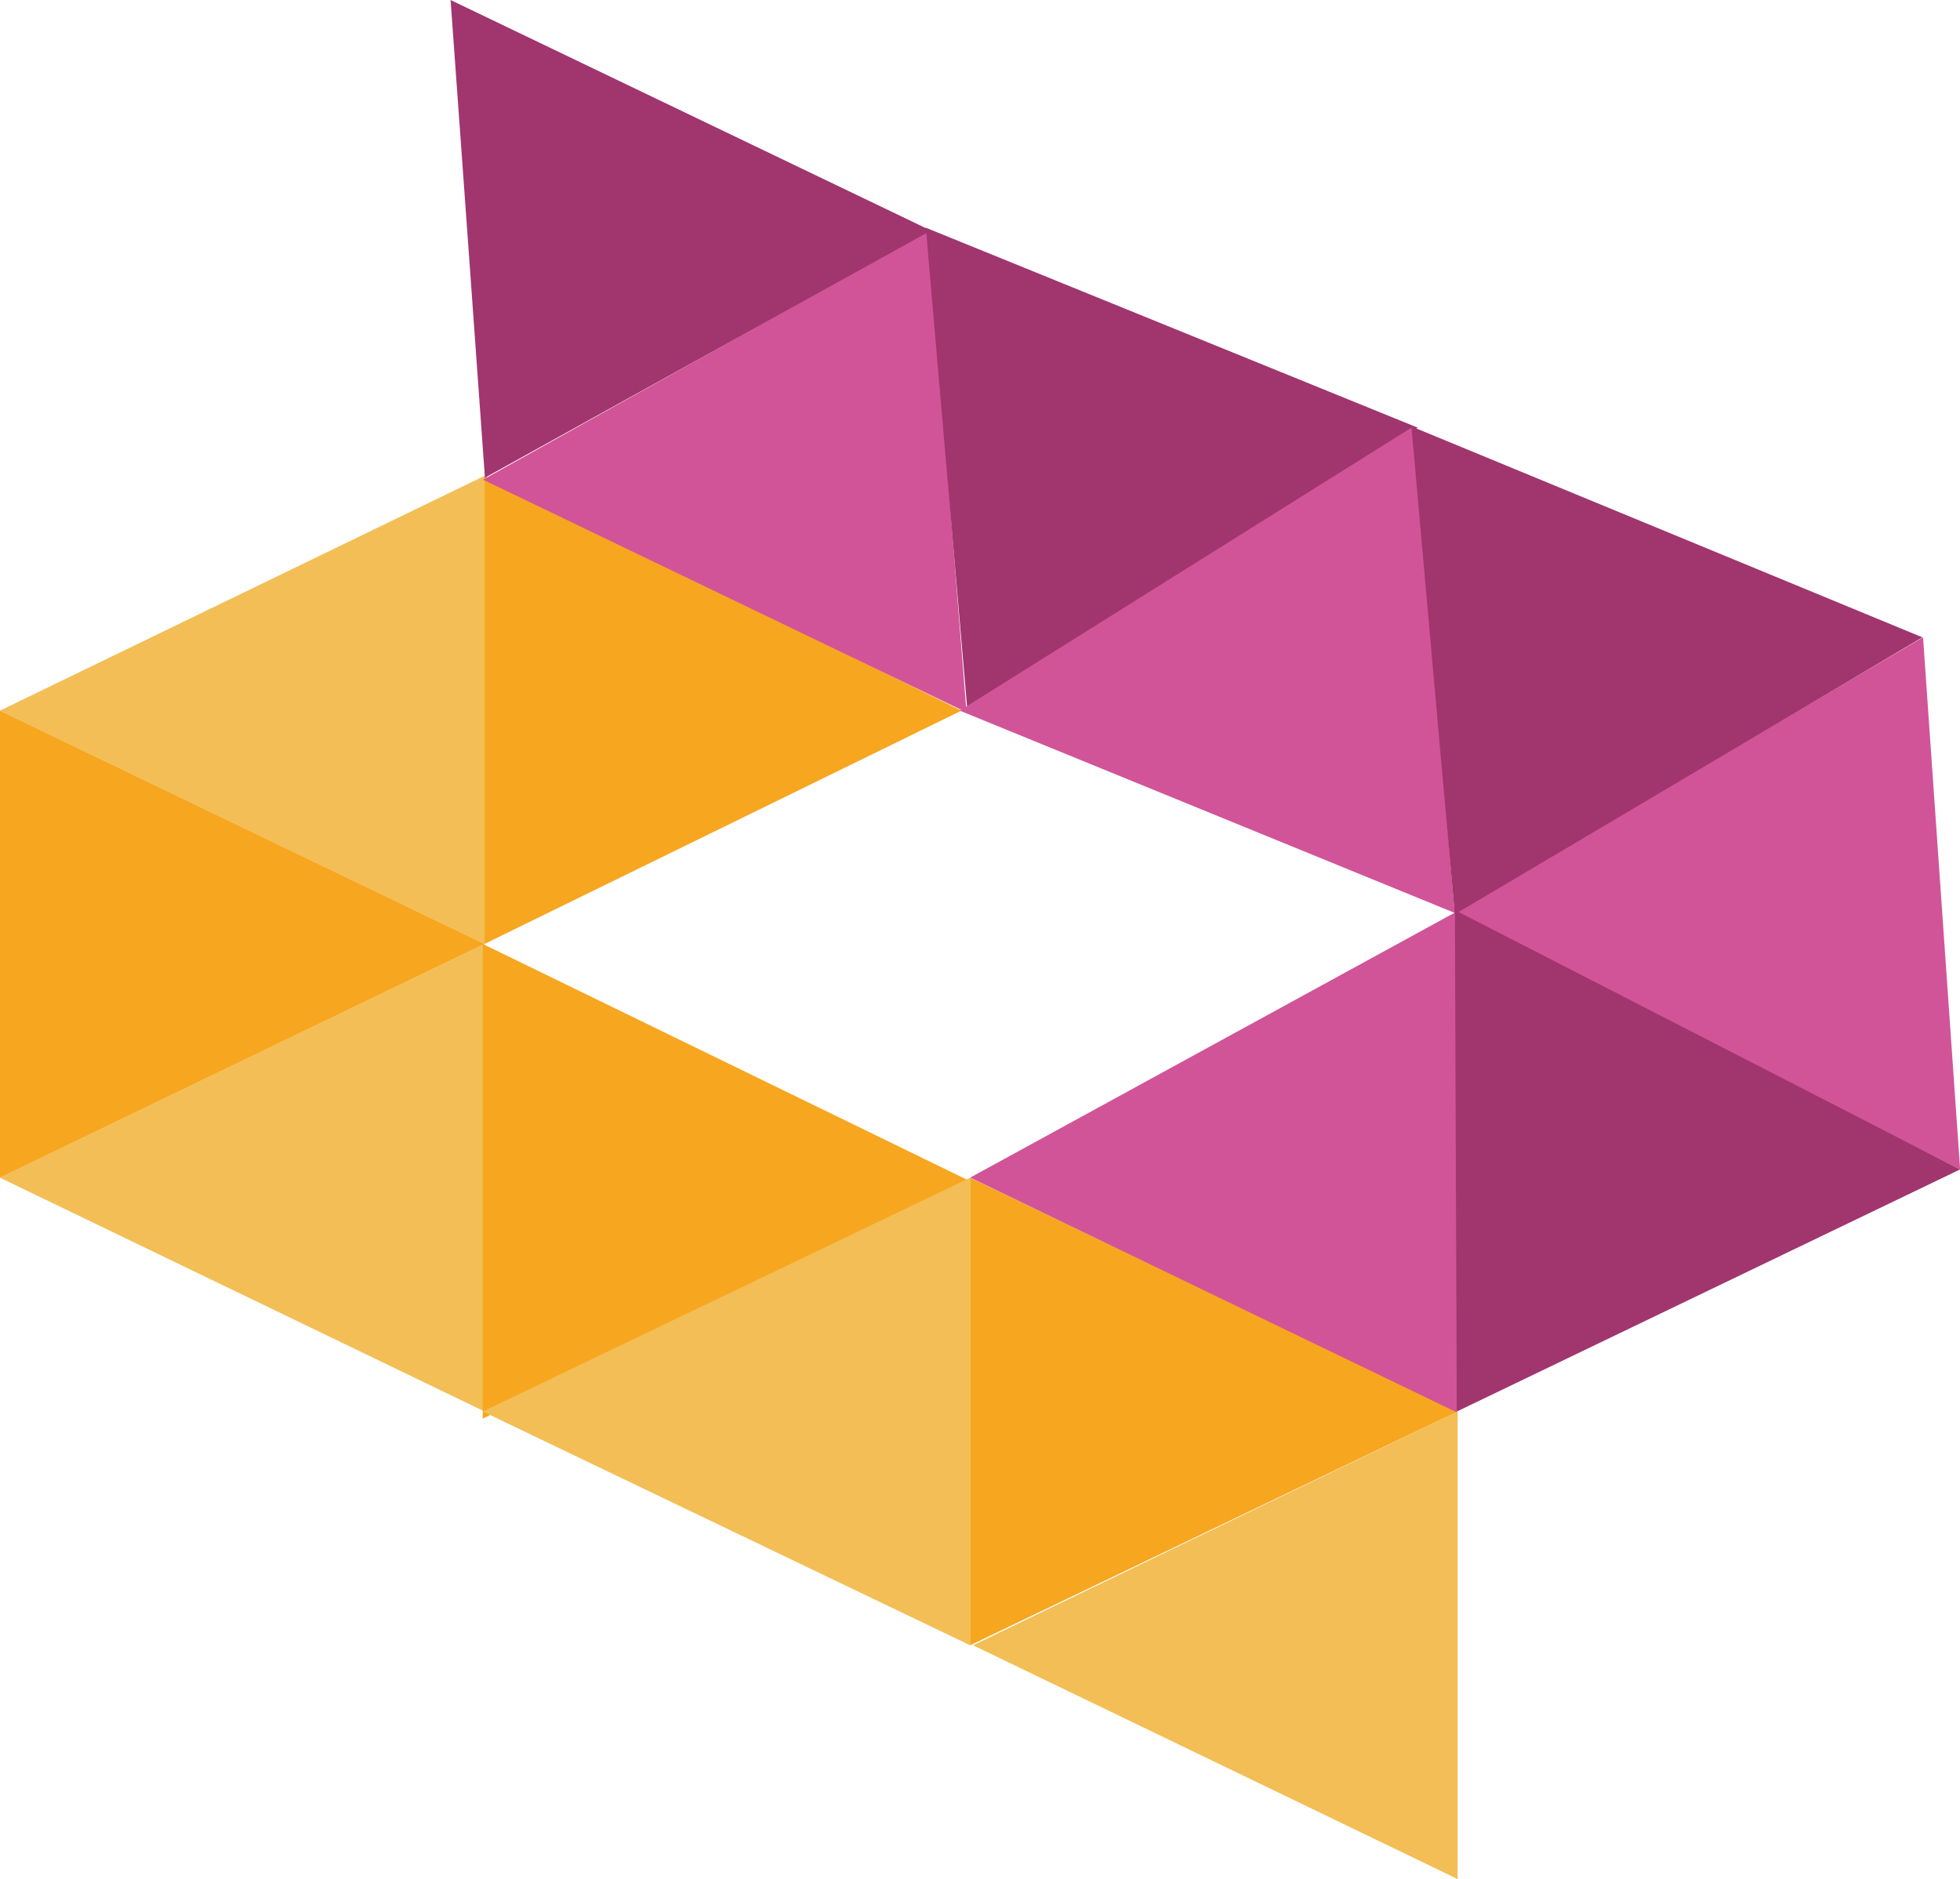
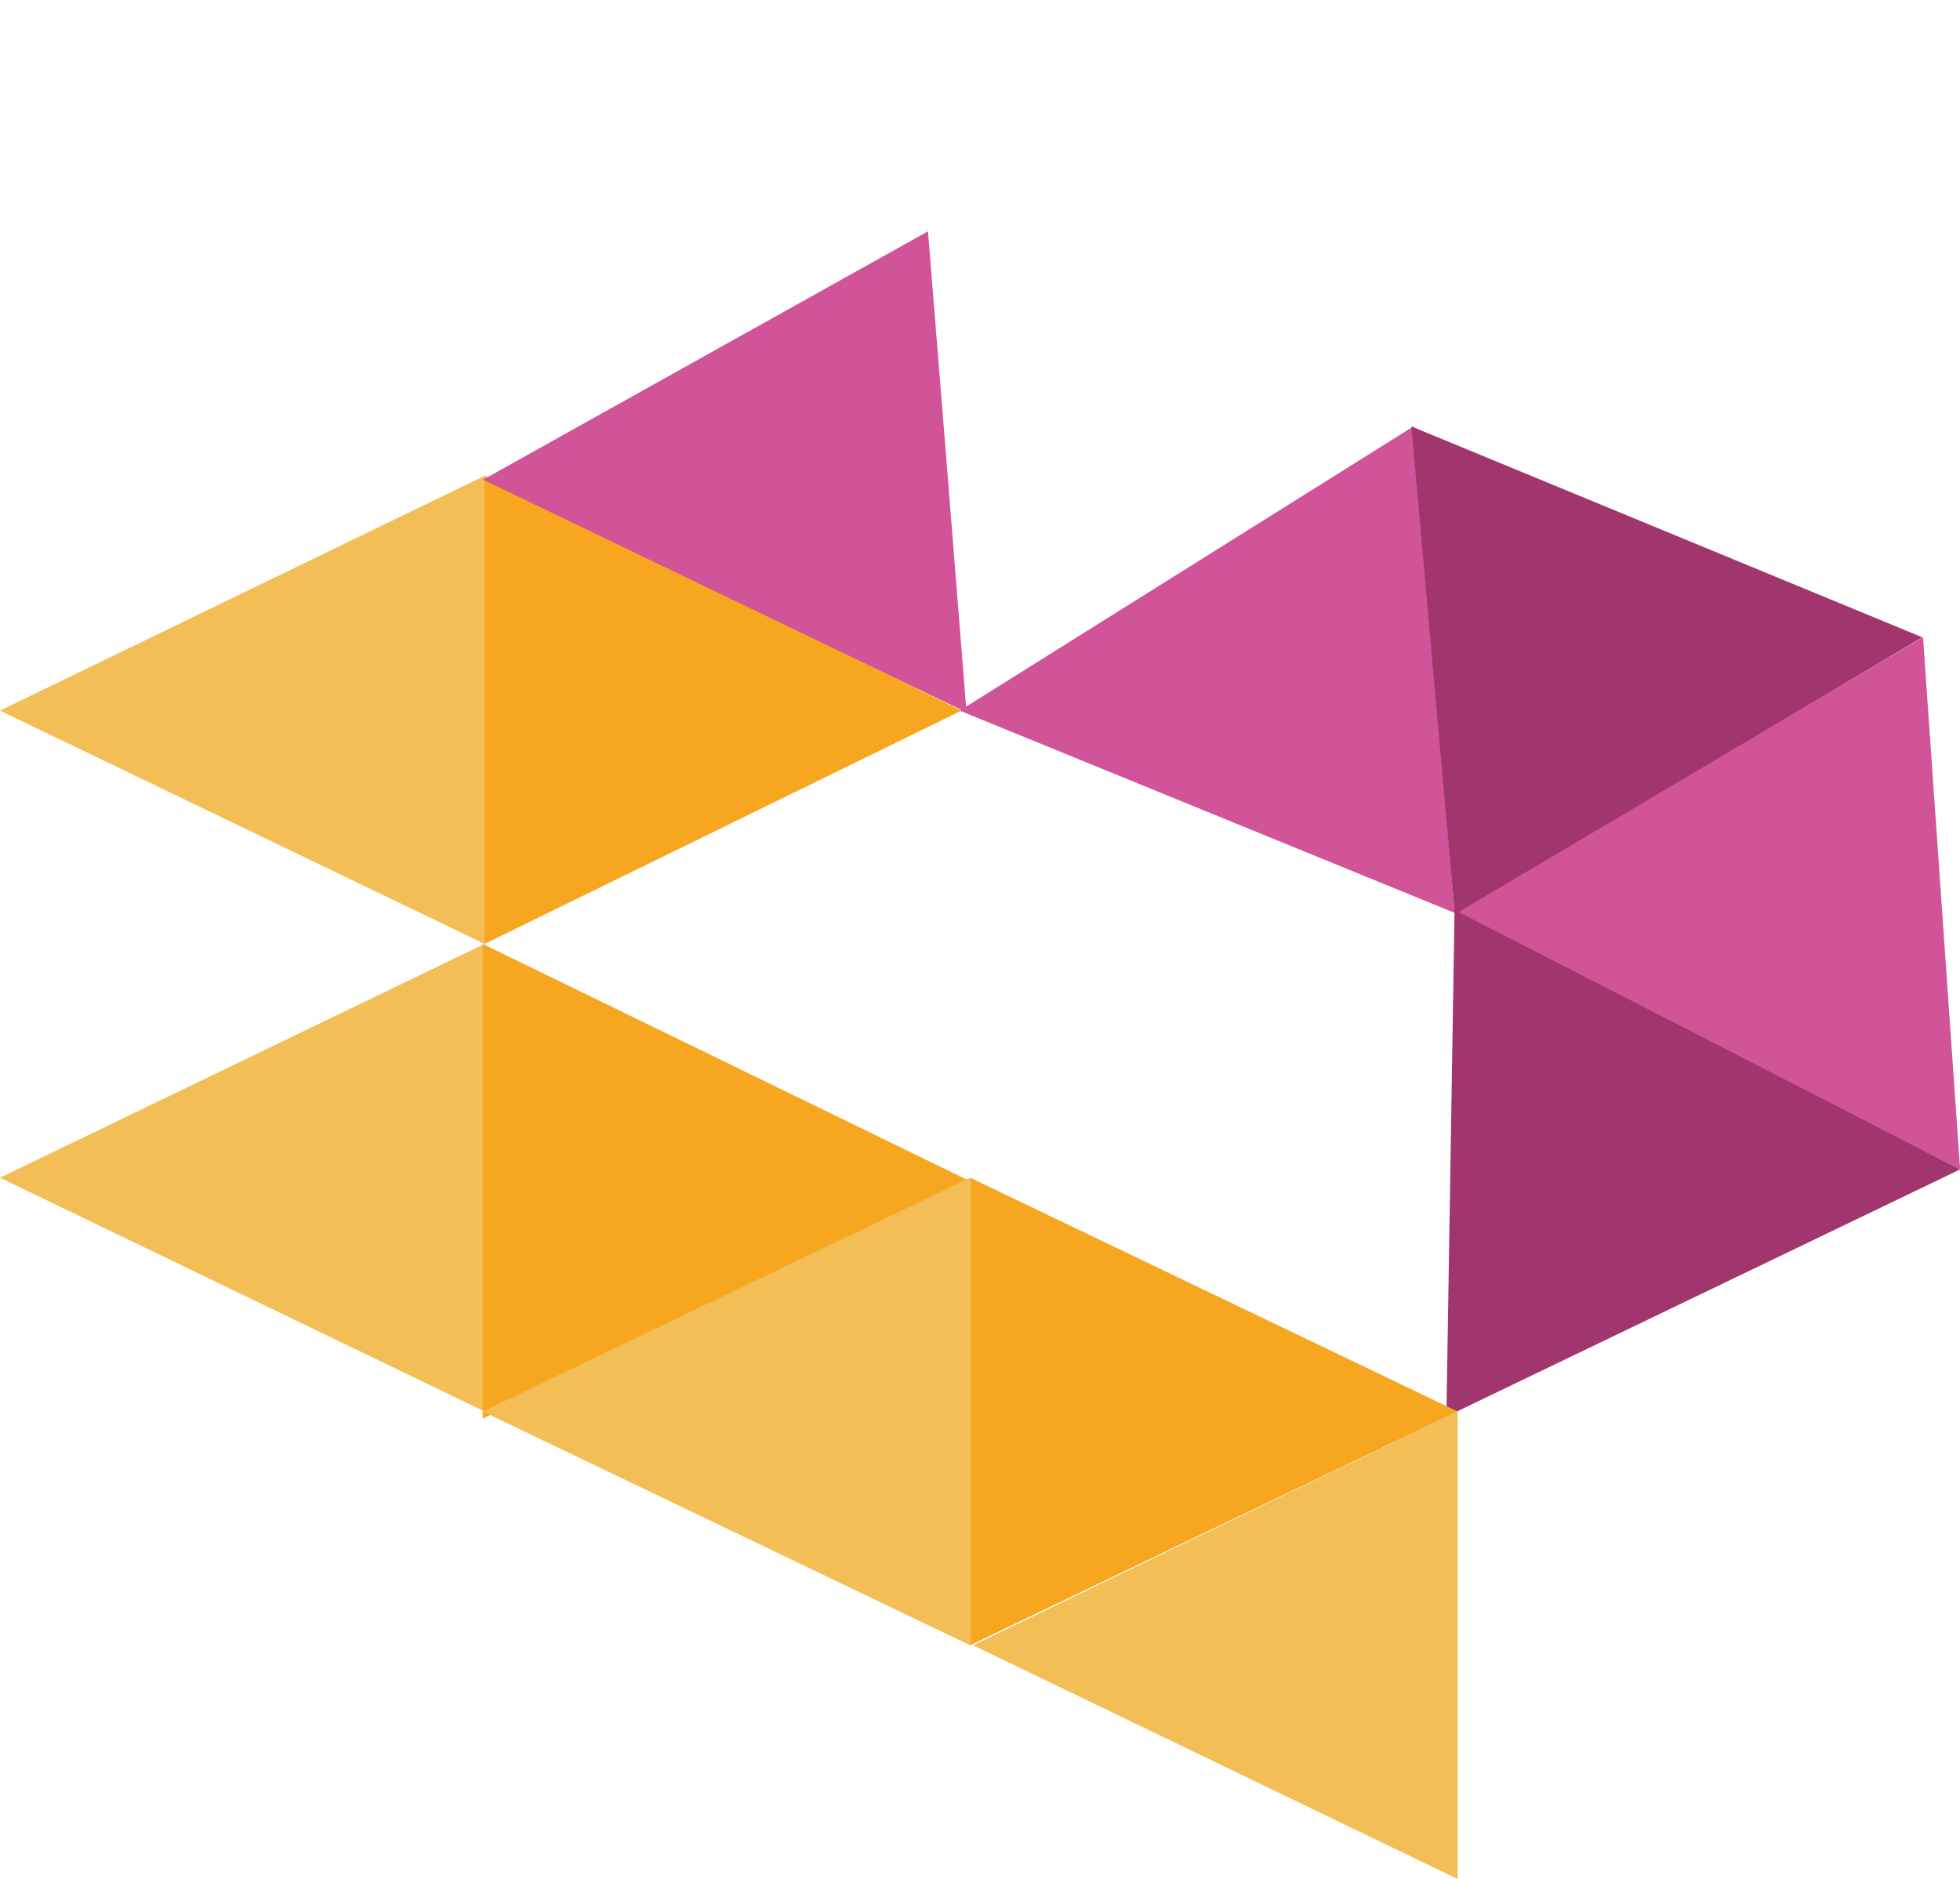
<svg xmlns="http://www.w3.org/2000/svg" version="1.1" width="158.6" height="152.07">
  <svg id="SvgjsSvg1006" data-name="Calque 1" viewBox="0 0 158.6 152.07">
    <defs>
      <style>.cls-1{fill:#f2be55;}.cls-2{fill:#d15498;}.cls-3{fill:#f7a61f;}.cls-4{fill:#a1356e;}</style>
    </defs>
    <path class="cls-1" d="M189.79,286.8,229,305.72V267.88Z" transform="translate(-189.79 -191.49)" />
    <path class="cls-1" d="M189.79,249,229,267.88V230Z" transform="translate(-189.79 -191.49)" />
    <path class="cls-2" d="M307.5,265.33l40.9,20.8h0l-3-43.06Z" transform="translate(-189.79 -191.49)" />
-     <path class="cls-3" d="M229,267.88,189.79,286.8V249Z" transform="translate(-189.79 -191.49)" />
    <path class="cls-4" d="M348.4,286.13l-41.57,20,.66-41Z" transform="translate(-189.79 -191.49)" />
    <path class="cls-3" d="M267.59,249,229,267.88V230Z" transform="translate(-189.79 -191.49)" />
    <path class="cls-3" d="M268.3,287.09,228.85,306.3V267.88Z" transform="translate(-189.79 -191.49)" />
    <path class="cls-1" d="M268.53,324.64l39.21,18.92V305.72Z" transform="translate(-189.79 -191.49)" />
    <path class="cls-1" d="M228.85,305.72l39.44,18.92V286.8Z" transform="translate(-189.79 -191.49)" />
    <path class="cls-3" d="M307.74,305.72l-39.45,18.92V286.8Z" transform="translate(-189.79 -191.49)" />
    <path class="cls-2" d="M268,249.14l-39.12-18.83,36-20.1Q266.46,229.67,268,249.14Z" transform="translate(-189.79 -191.49)" />
-     <path class="cls-4" d="M268.08,249.09l-3.37-39.17,39.8,16.18Z" transform="translate(-189.79 -191.49)" />
    <path class="cls-2" d="M304.16,226l3.34,39.37L267.45,249Z" transform="translate(-189.79 -191.49)" />
-     <path class="cls-2" d="M307.52,265.34l.15,40.45-39.37-19Z" transform="translate(-189.79 -191.49)" />
-     <path class="cls-4" d="M226.25,191.49l38.87,18.66-36.09,20Q227.65,210.83,226.25,191.49Z" transform="translate(-189.79 -191.49)" />
    <path class="cls-4" d="M345.35,243.07l-37.84,22.41L304,226Z" transform="translate(-189.79 -191.49)" />
  </svg>
  <style>@media (prefers-color-scheme: light) { :root { filter: none; } }
@media (prefers-color-scheme: dark) { :root { filter: contrast(1) brightness(1); } }
</style>
</svg>